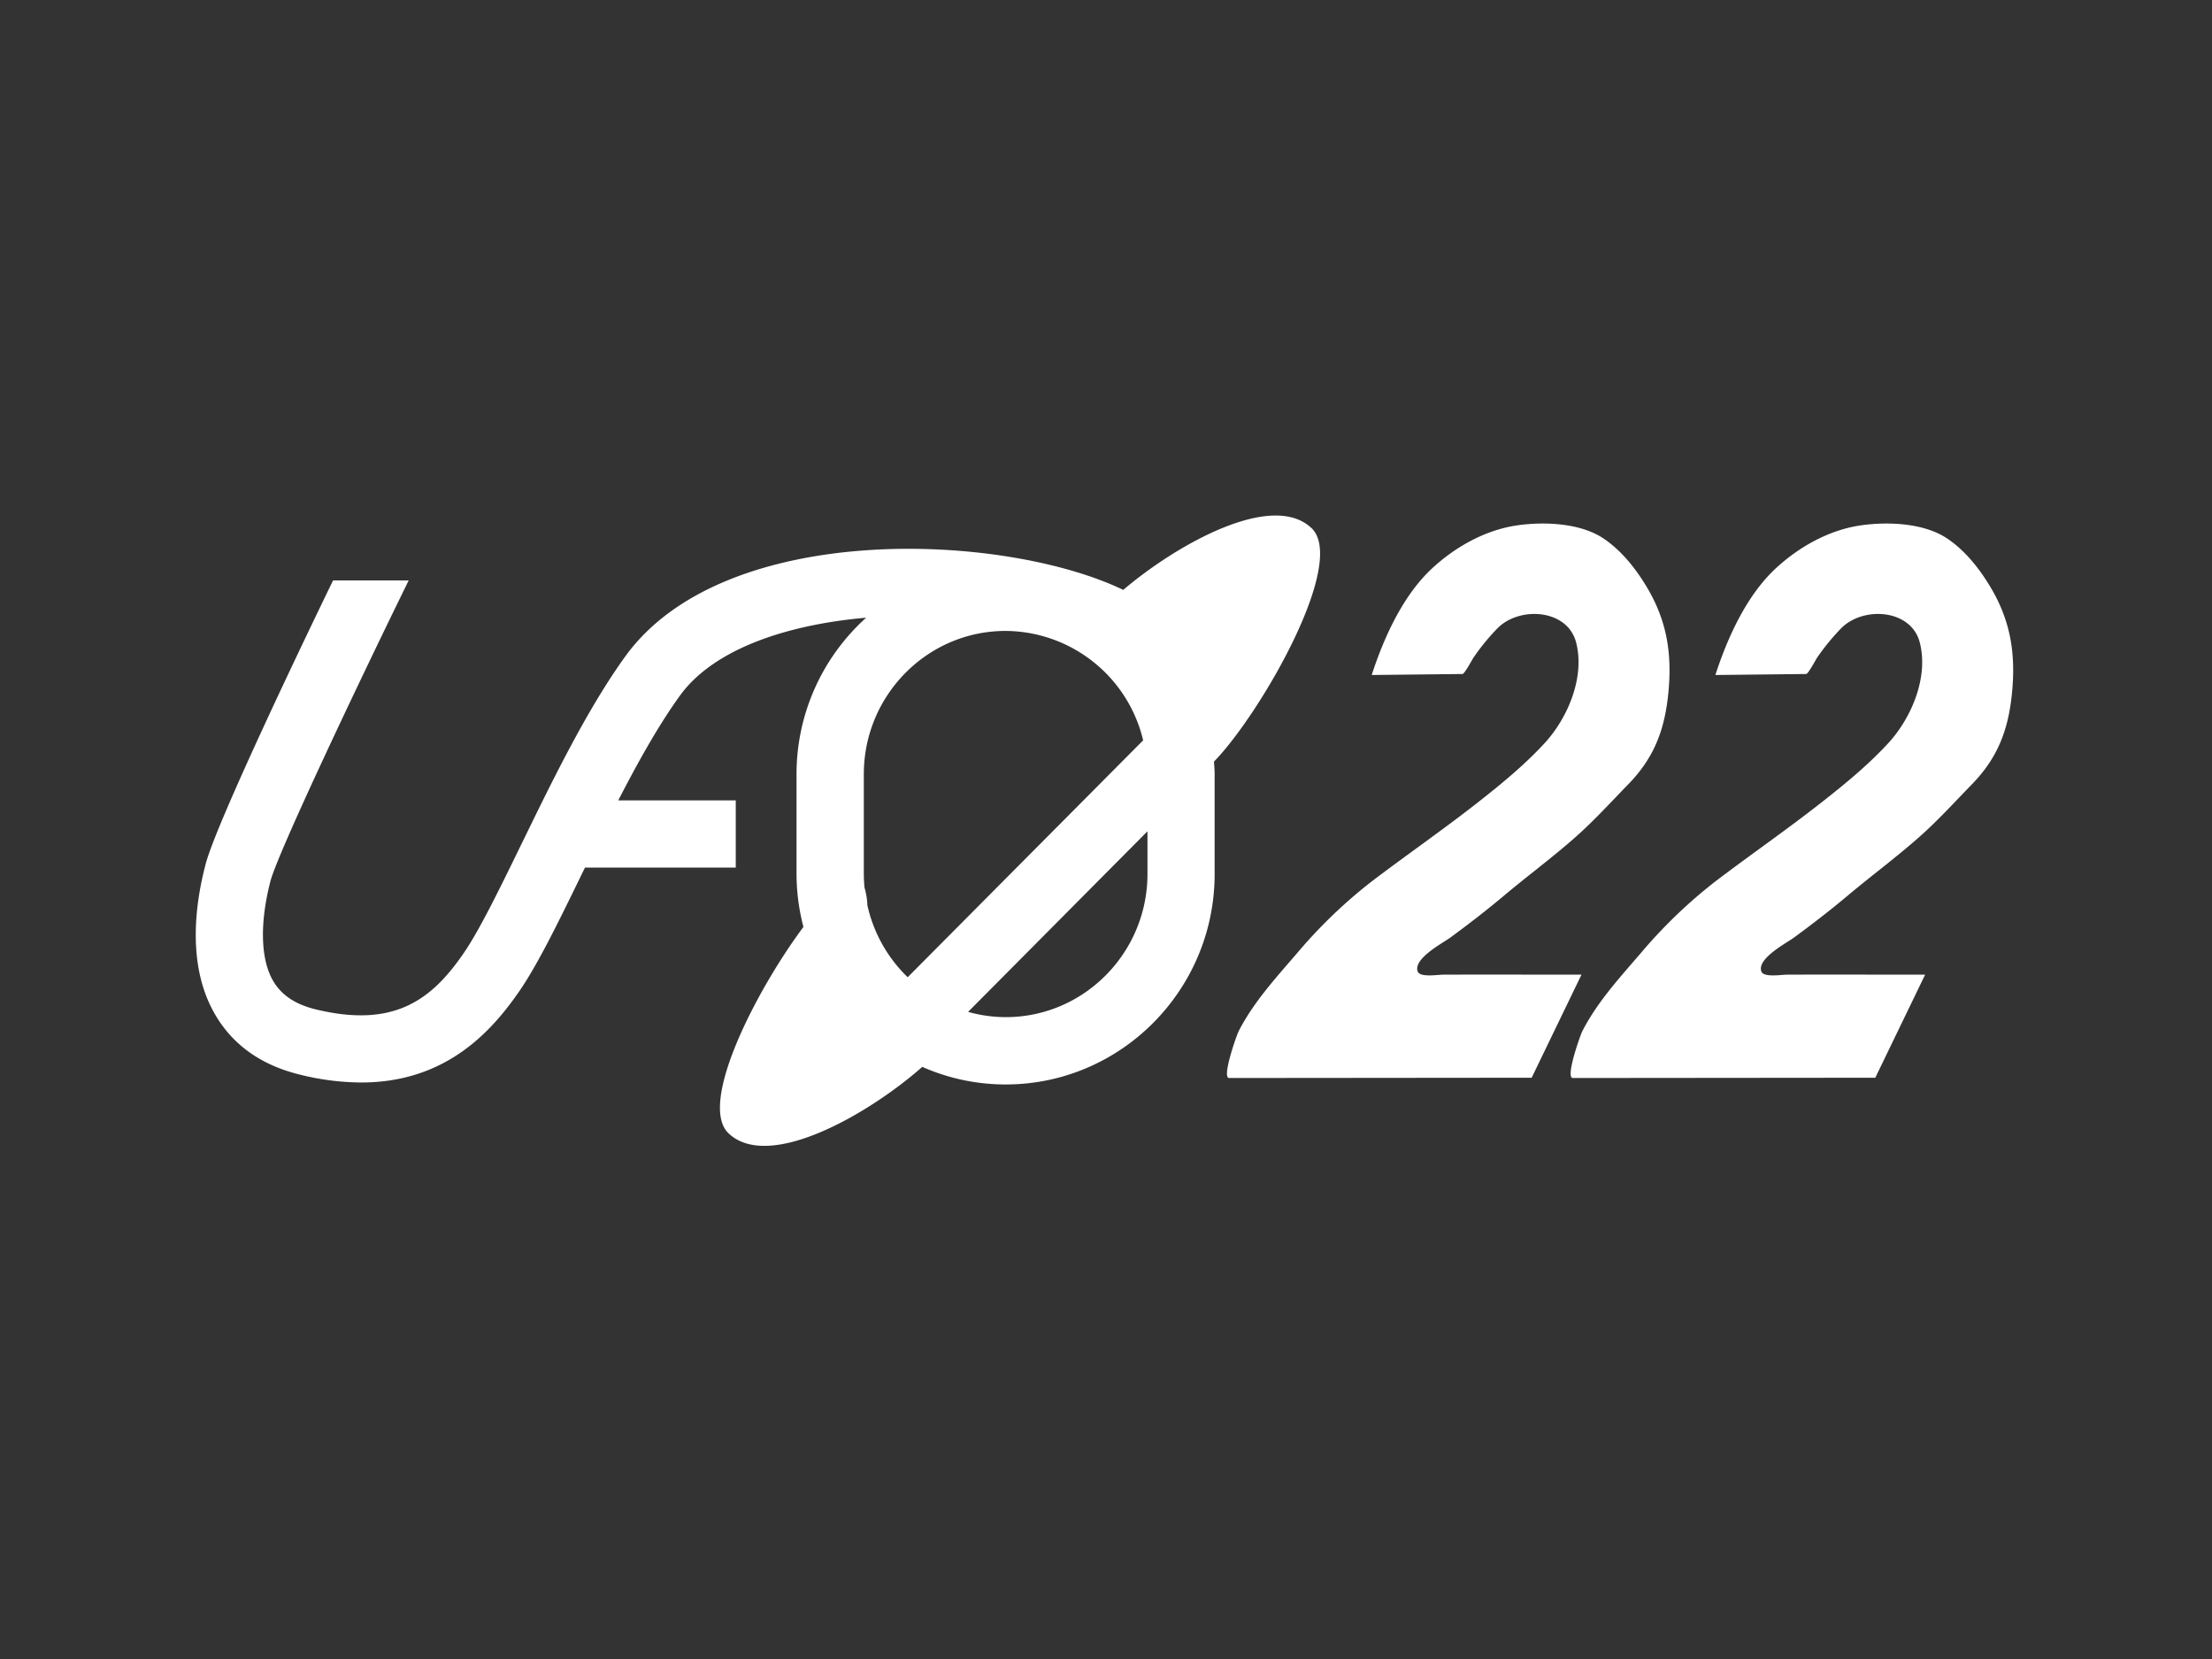
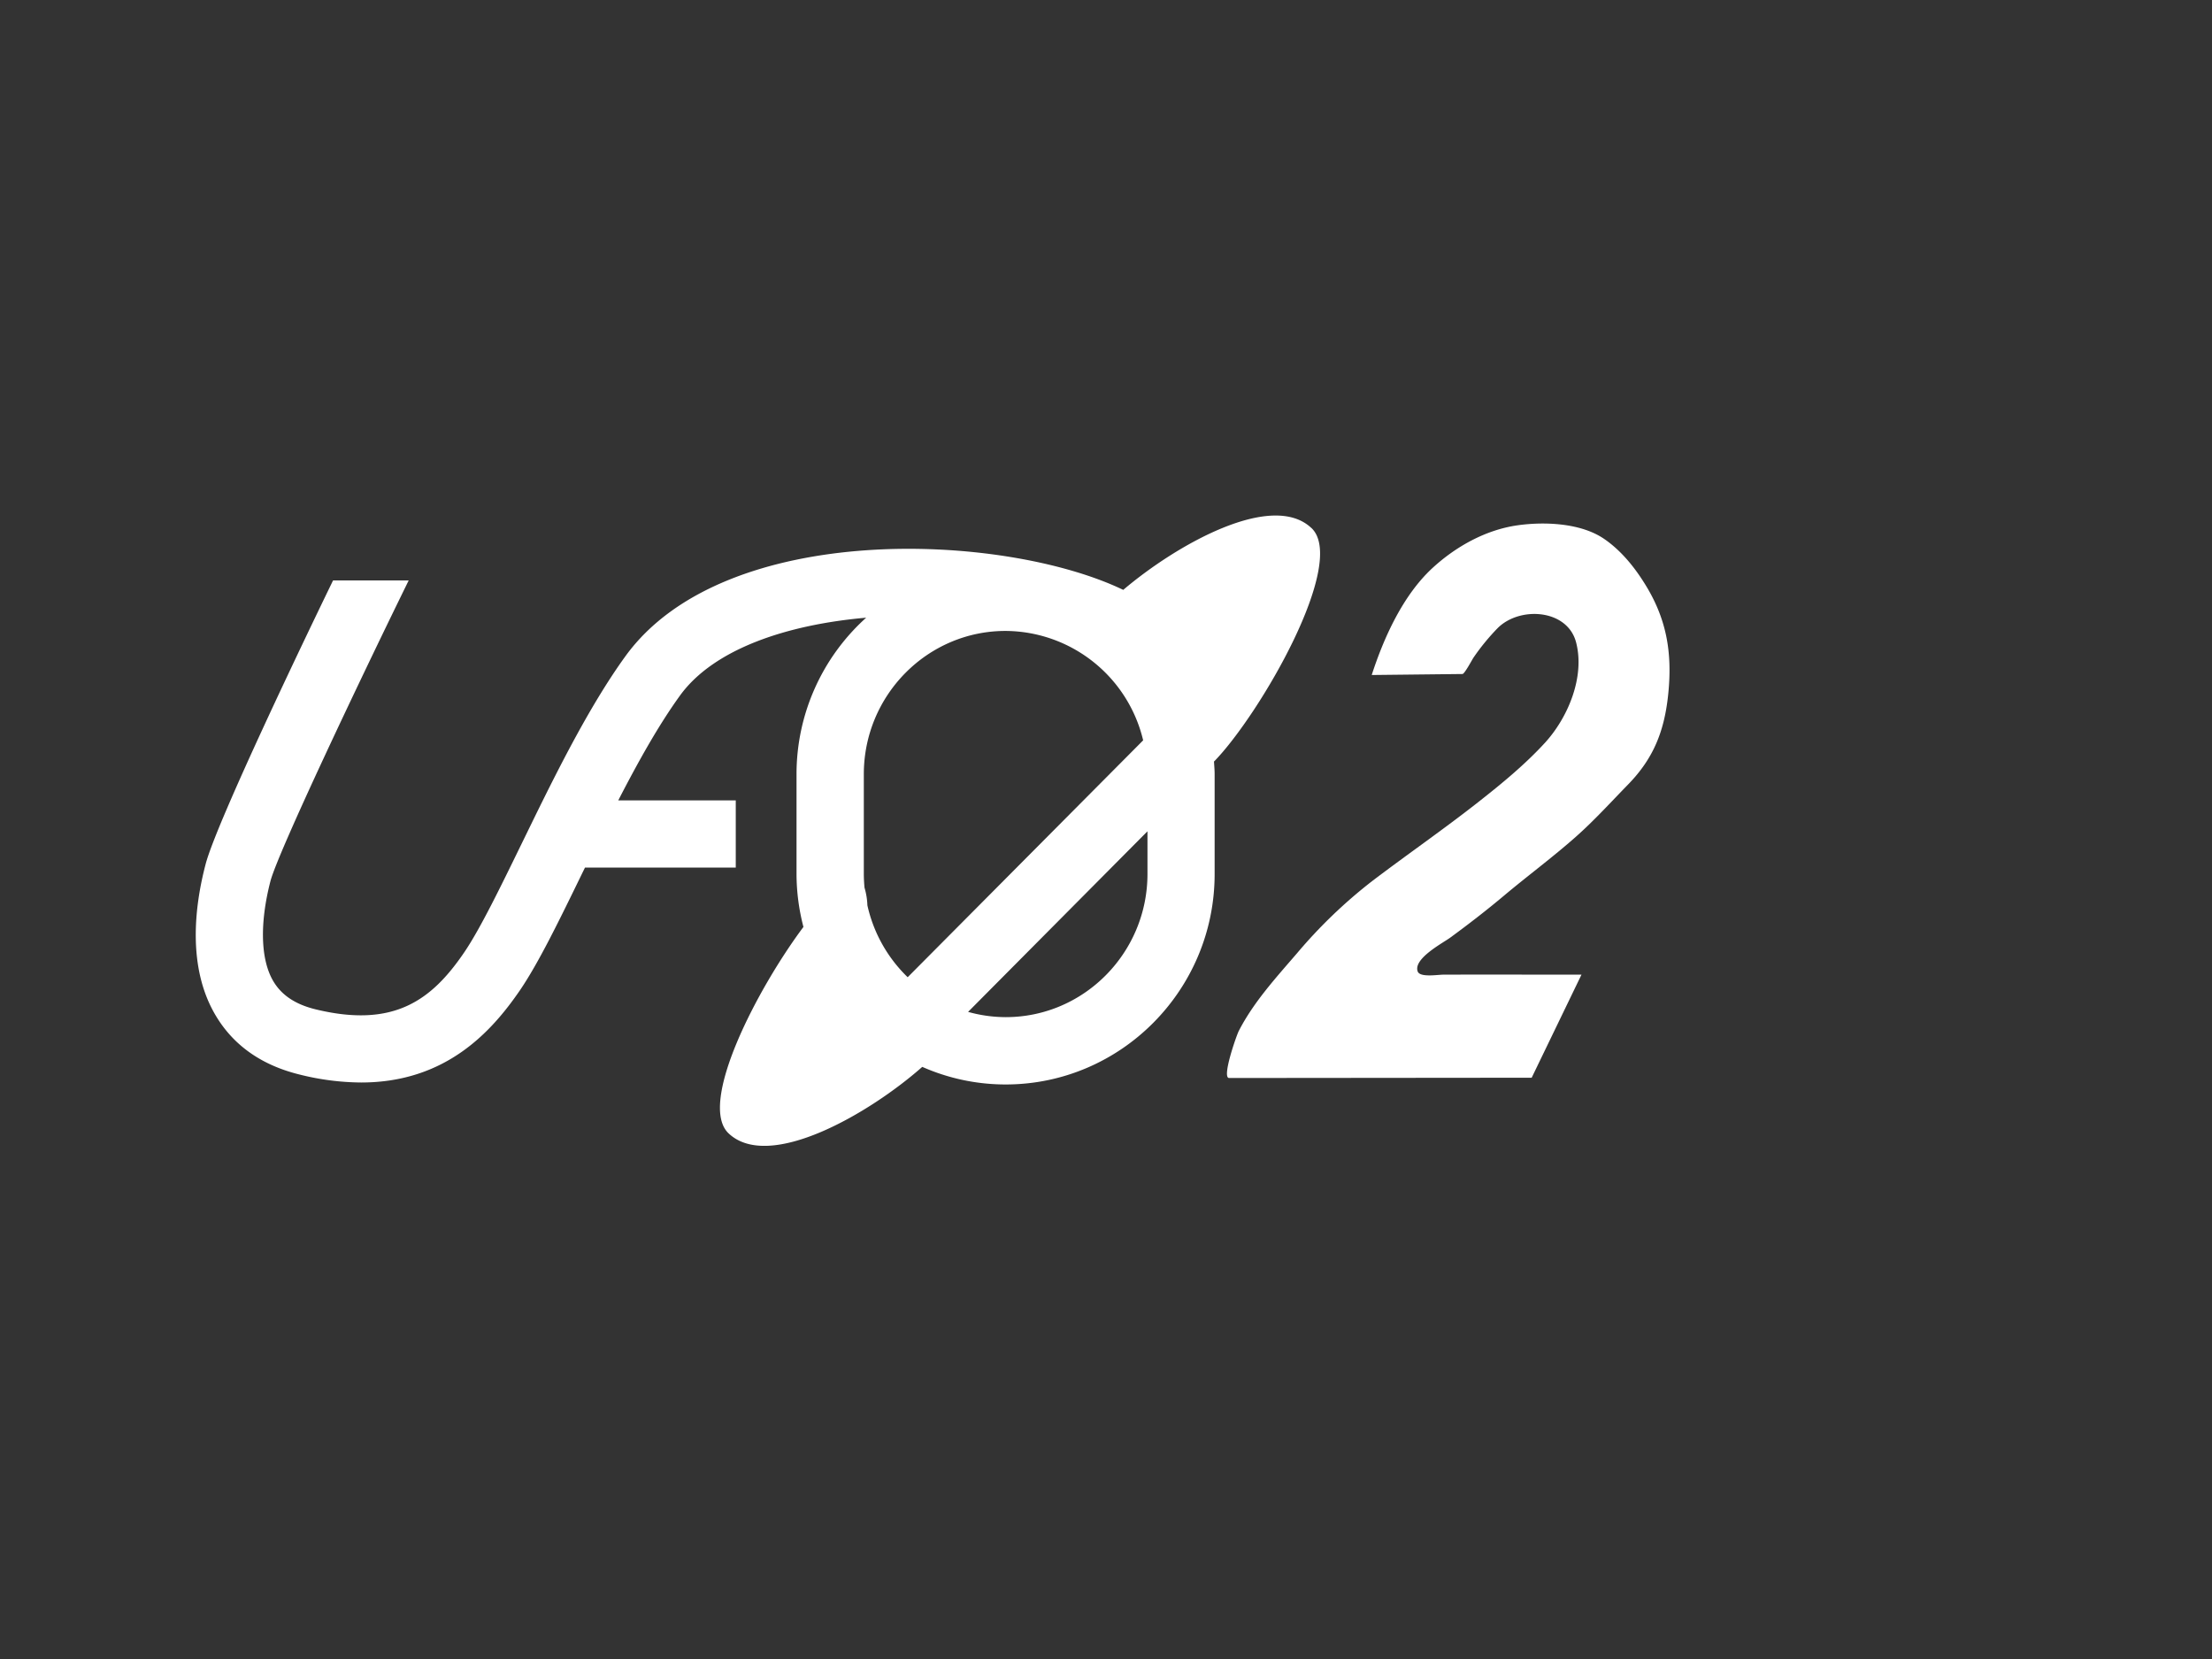
<svg xmlns="http://www.w3.org/2000/svg" viewBox="0 0 640 480" width="640" height="480">
  <rect x="0" y="0" width="640" height="480" fill="#333333" stroke="none" />
  <defs>
    <style>.cls-1{fill:none;}.cls-2{fill:#fff;}</style>
  </defs>
  <g id="Livello_2" data-name="Livello 2">
    <g id="Livello_1-2" data-name="Livello 1">
      <rect class="cls-1" width="640" height="480" />
      <path class="cls-2" d="M332,252.84c0,22.86-18.41,41.45-41,41.45a40.81,40.81,0,0,1-10.9-1.52L332,240.52Zm-69.38,29.9a41.4,41.4,0,0,1-11.66-20.82,20.19,20.19,0,0,0-.83-5.09c-.12-1.31-.2-2.64-.2-4V224c0-22.85,18.41-41.45,41-41.45a41.16,41.16,0,0,1,39.82,31.65Zm116.77-130c-11.41-10.71-38.94,4.79-54.4,17.93C290.33,154,209.63,150.38,181,189.8c-9.85,13.59-18.91,31.5-26.62,47.23l-3.5,7.17c-6.17,12.66-12,24.63-16.54,31.31-9.46,13.91-20.39,22-43,16.53-5.84-1.42-9.84-4.08-12.24-8.11-3.73-6.26-4-16.81-.85-29,2.23-8.46,26.21-58.92,40-87H96.37C88.81,183.47,62.73,237.74,59.5,250S54.14,280,62.44,293.87c5.14,8.63,13.32,14.37,24.33,17.05a74.88,74.88,0,0,0,17.72,2.28c24.47,0,37.73-14.67,46-26.76,5.33-7.85,11.18-19.85,17.94-33.74l.83-1.69h43.62V231.58h-34c5.6-10.88,11.65-21.77,17.89-30.37,9.81-13.51,31.07-20.51,53.84-22.49A60.88,60.88,0,0,0,230.46,224v28.88a60.91,60.91,0,0,0,2,15.31c-13.45,18-30.71,51.25-21.62,59.76,11.8,11.08,40.86-5.88,56-19.27a59.66,59.66,0,0,0,24.12,5.09c33.34,0,60.47-27.32,60.47-60.89V224c0-1.24-.11-2.44-.19-3.67l.19-.17c13.21-13.67,38.56-57.45,28-67.4" />
      <path class="cls-2" d="M443.16,311.82,457.57,282c-13.35,0-26.68-.05-40,0-1.62,0-6.7.87-7.38-.91-1.4-3.72,7.35-8.29,9.36-9.77,5.31-3.89,10.53-7.92,15.58-12.16,6.86-5.77,14.12-11.12,20.83-17.07,5.34-4.73,10.17-10.06,15.15-15.17,7.38-7.59,10.46-15.51,11.55-26,1.26-12.22-.47-22.18-7.11-32.55-3-4.75-6.84-9.35-11.54-12.53-6.72-4.53-17.11-4.95-24.89-3.86-9.18,1.29-17.82,6.09-24.61,12.32-8.55,7.86-14.09,20.08-17.63,31l26.26-.29c.6,0,2.85-4.27,3.2-4.76a64,64,0,0,1,7-8.54c6.42-6.38,20.16-5.46,22.67,4.14,2.61,10-2.36,21.76-8.95,29-5.79,6.33-12.63,11.94-19.34,17.21-10,7.86-20.48,15.1-30.62,22.79a143.31,143.31,0,0,0-21.8,20.92c-6.1,7.09-12.58,14.14-16.89,22.53-.64,1.23-5,13.6-2.79,13.6Z" />
-       <path class="cls-2" d="M542.58,311.82,557,282c-13.35,0-26.68-.05-40,0-1.62,0-6.7.87-7.38-.91-1.4-3.72,7.35-8.29,9.36-9.77,5.31-3.89,10.53-7.92,15.58-12.16,6.86-5.77,14.12-11.12,20.83-17.07,5.35-4.73,10.17-10.06,15.15-15.17,7.38-7.59,10.46-15.51,11.55-26,1.26-12.22-.47-22.18-7.11-32.55-3-4.75-6.84-9.35-11.54-12.53-6.72-4.53-17.11-4.95-24.89-3.86-9.18,1.29-17.82,6.09-24.61,12.32-8.55,7.86-14.09,20.08-17.63,31l26.26-.29c.6,0,2.85-4.27,3.2-4.76a64.74,64.74,0,0,1,7-8.54c6.42-6.38,20.16-5.46,22.67,4.14,2.61,10-2.36,21.76-8.95,29-5.79,6.33-12.62,11.94-19.34,17.21-10,7.86-20.48,15.1-30.62,22.79a143.31,143.31,0,0,0-21.8,20.92c-6.1,7.09-12.58,14.14-16.89,22.53-.64,1.23-5,13.6-2.79,13.6Z" />
    </g>
  </g>
</svg>